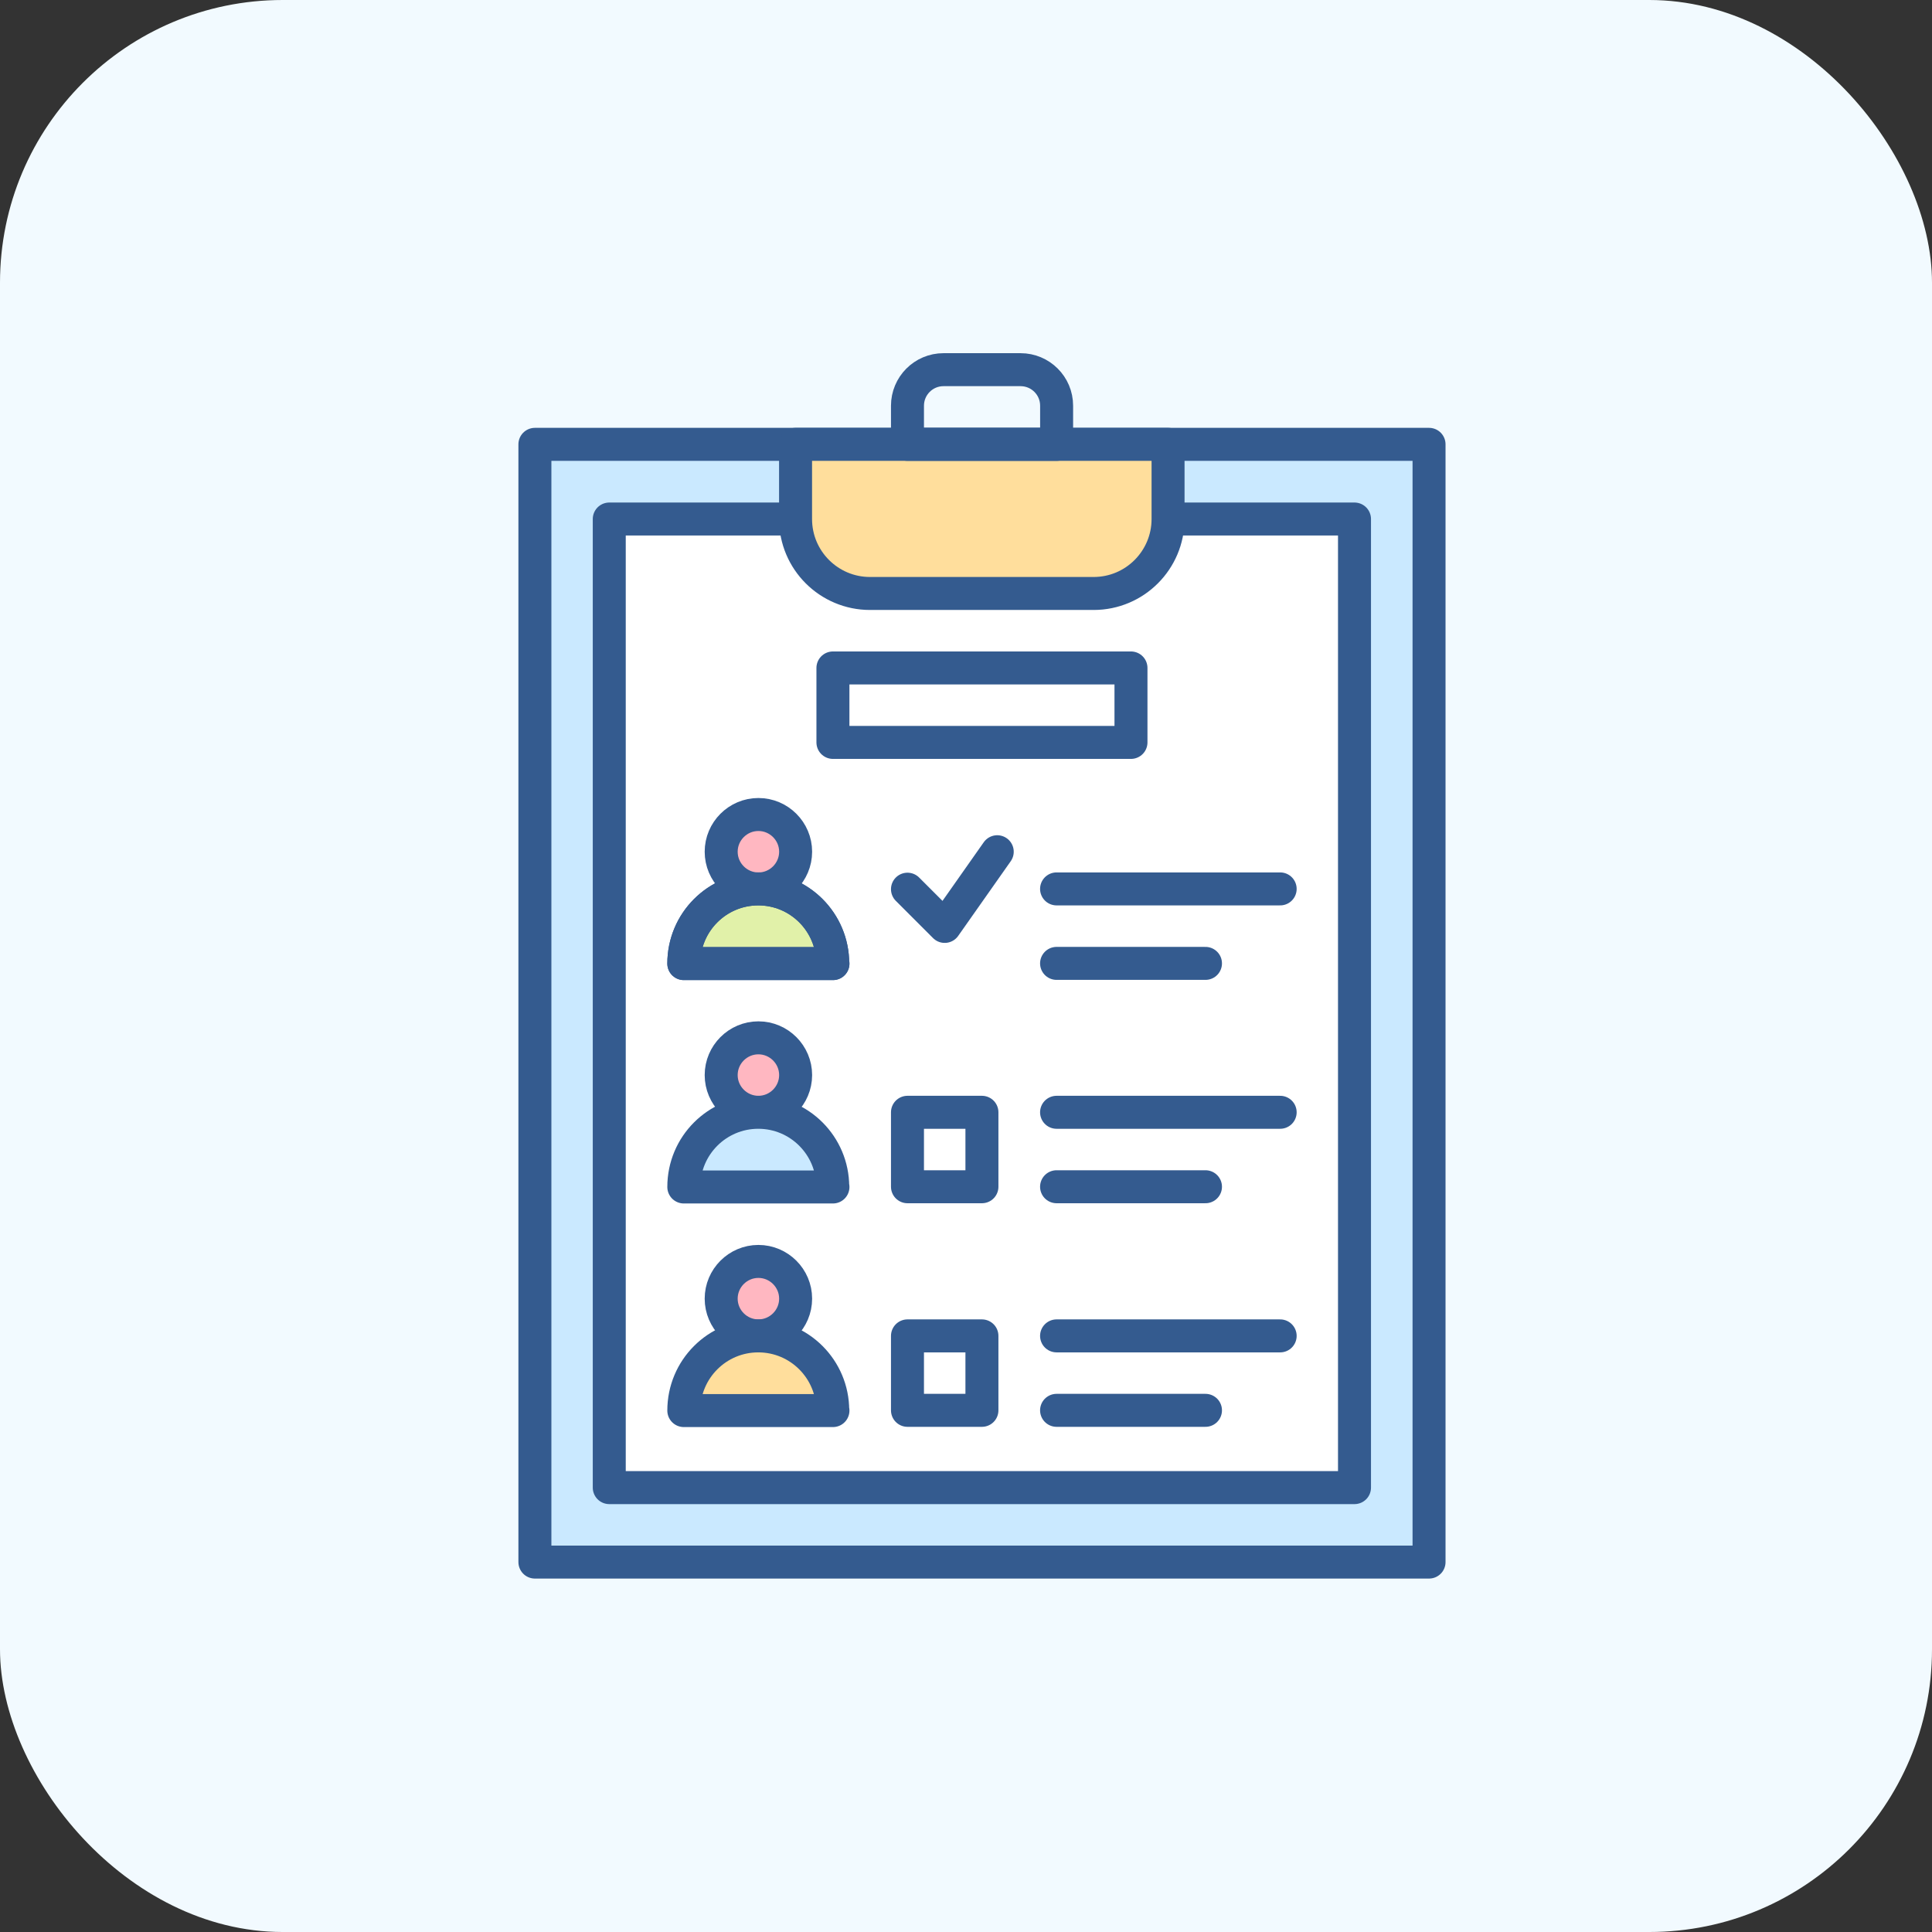
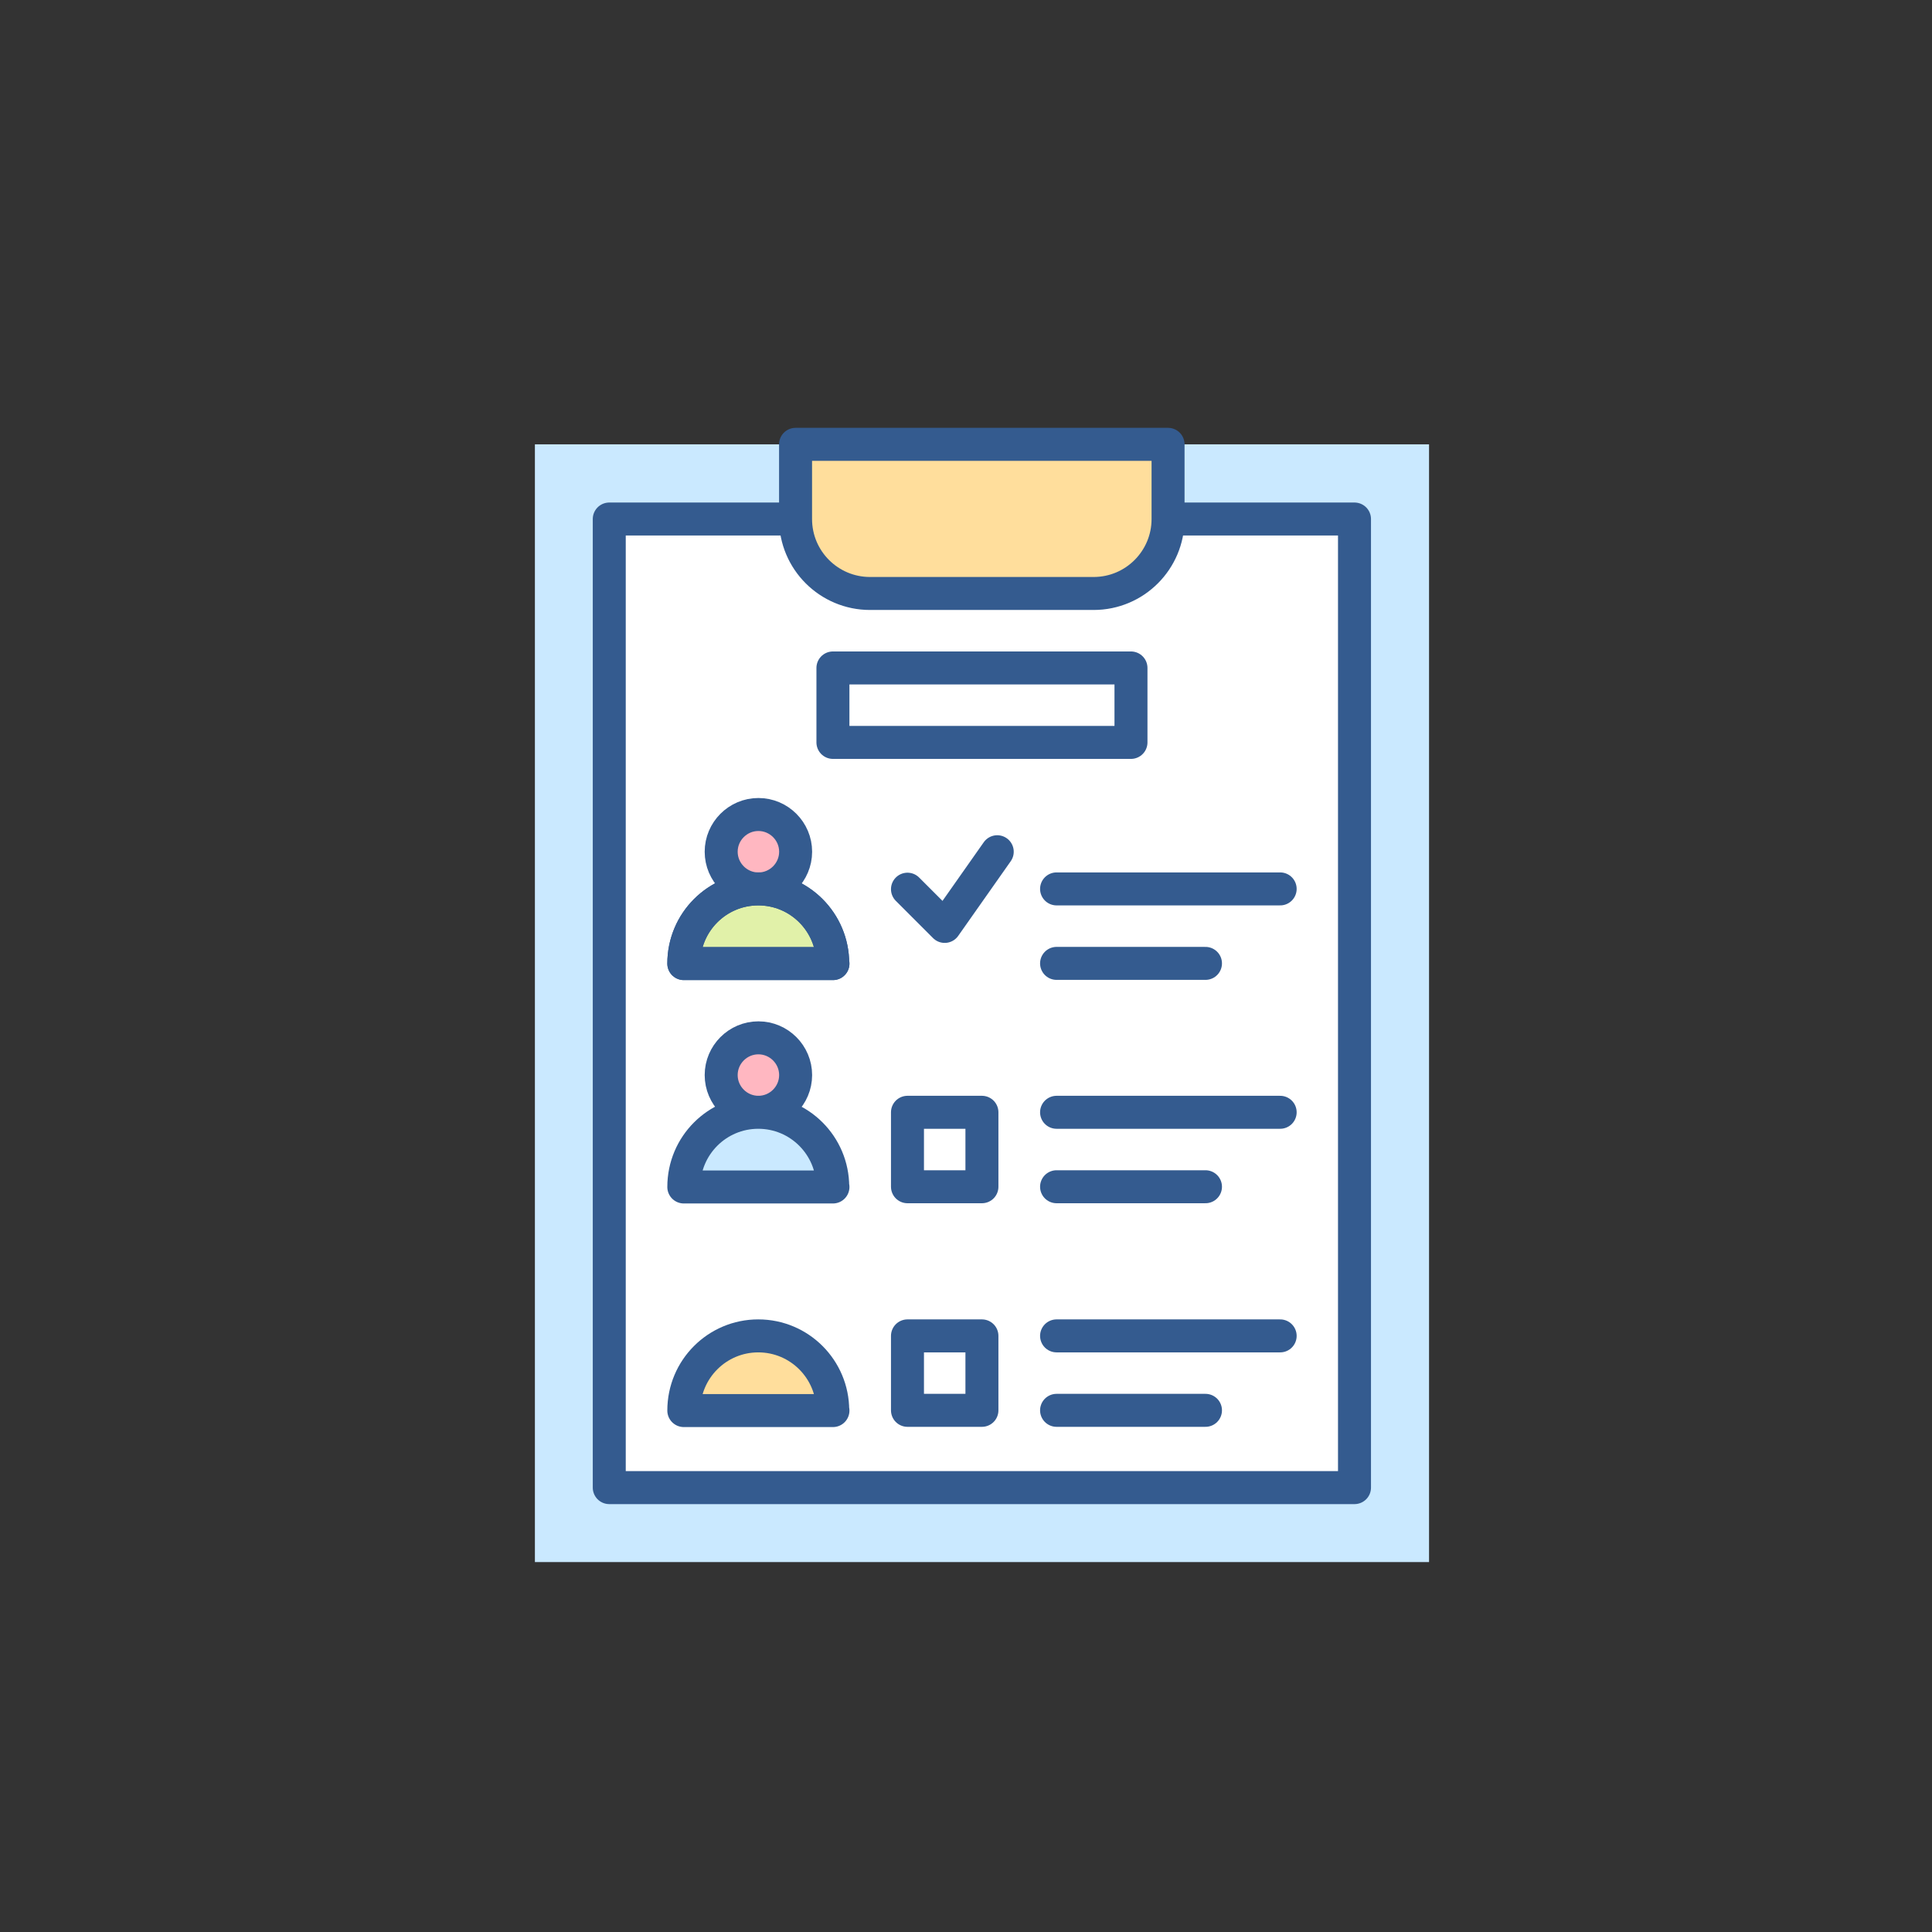
<svg xmlns="http://www.w3.org/2000/svg" width="82" height="82" viewBox="0 0 82 82" fill="none">
  <rect x="0" y="0" width="82" height="82" fill="#333333" stroke="none" />
-   <rect width="82" height="82" rx="12" fill="#F2FAFF" />
  <g clip-path="url(#clip0_4429_2506)">
    <path d="M60.653 66.299H22.703V18.859H60.653V66.299Z" fill="#CAE9FF" />
    <path d="M57.489 63.139H25.859V22.02H57.479V63.13L57.489 63.139Z" fill="white" />
    <path d="M33.769 36.15C33.769 37.02 33.059 37.73 32.189 37.73C31.319 37.73 30.609 37.02 30.609 36.15C30.609 35.28 31.319 34.57 32.189 34.57C33.059 34.57 33.769 35.28 33.769 36.15Z" fill="#FFB7C1" />
    <path d="M33.769 45.629C33.769 46.499 33.059 47.209 32.189 47.209C31.319 47.209 30.609 46.499 30.609 45.629C30.609 44.759 31.319 44.049 32.189 44.049C33.059 44.049 33.769 44.759 33.769 45.629Z" fill="#FFB7C1" />
-     <path d="M33.769 55.119C33.769 55.989 33.059 56.699 32.189 56.699C31.319 56.699 30.609 55.989 30.609 55.119C30.609 54.249 31.319 53.539 32.189 53.539C33.059 53.539 33.769 54.249 33.769 55.119Z" fill="#FFB7C1" />
-     <path d="M60.653 66.299H22.703V18.859H60.653V66.299Z" stroke="#345B8F" stroke-width="1.4" stroke-linecap="round" stroke-linejoin="round" />
    <path d="M49.579 22.029H57.489V63.139H25.859V22.029H33.769" stroke="#345B8F" stroke-width="1.4" stroke-linecap="round" stroke-linejoin="round" />
    <path d="M46.426 25.189H36.926C35.186 25.189 33.766 23.779 33.766 22.029V18.859H49.576V22.029C49.576 23.769 48.166 25.189 46.416 25.189" fill="#FFDE9C" />
    <path d="M46.426 25.189H36.926C35.186 25.189 33.766 23.779 33.766 22.029V18.859H49.576V22.029C49.576 23.769 48.166 25.189 46.416 25.189H46.426Z" stroke="#345B8F" stroke-width="1.4" stroke-linecap="round" stroke-linejoin="round" />
-     <path d="M44.846 18.86H38.516V17.22C38.516 16.38 39.196 15.69 40.046 15.69H43.316C44.156 15.69 44.846 16.369 44.846 17.22V18.86Z" stroke="#345B8F" stroke-width="1.4" stroke-linecap="round" stroke-linejoin="round" />
    <path d="M33.769 36.15C33.769 37.02 33.059 37.73 32.189 37.73C31.319 37.73 30.609 37.02 30.609 36.15C30.609 35.28 31.319 34.57 32.189 34.57C33.059 34.57 33.769 35.28 33.769 36.15Z" stroke="#345B8F" stroke-width="1.4" stroke-linecap="round" stroke-linejoin="round" />
    <path d="M35.353 40.898H29.023C29.023 39.139 30.443 37.728 32.183 37.728C33.933 37.728 35.343 39.148 35.343 40.889L35.353 40.898Z" fill="#E1F1A9" stroke="#345B8F" stroke-width="1.4" stroke-linecap="round" stroke-linejoin="round" />
    <path d="M35.353 40.898H29.023C29.023 39.139 30.443 37.728 32.183 37.728C33.933 37.728 35.343 39.148 35.343 40.889L35.353 40.898Z" stroke="#345B8F" stroke-width="1.4" stroke-linecap="round" stroke-linejoin="round" />
    <path d="M44.844 37.728H54.334" stroke="#345B8F" stroke-width="1.4" stroke-linecap="round" stroke-linejoin="round" />
    <path d="M44.844 40.889H51.164" stroke="#345B8F" stroke-width="1.4" stroke-linecap="round" stroke-linejoin="round" />
    <path d="M33.769 45.629C33.769 46.499 33.059 47.209 32.189 47.209C31.319 47.209 30.609 46.499 30.609 45.629C30.609 44.759 31.319 44.049 32.189 44.049C33.059 44.049 33.769 44.759 33.769 45.629Z" stroke="#345B8F" stroke-width="1.4" stroke-linecap="round" stroke-linejoin="round" />
    <path d="M35.353 50.379H29.023C29.023 48.619 30.443 47.209 32.183 47.209C33.933 47.209 35.343 48.629 35.343 50.369L35.353 50.379Z" fill="#CAE9FF" />
    <path d="M35.353 50.379H29.023C29.023 48.619 30.443 47.209 32.183 47.209C33.933 47.209 35.343 48.629 35.343 50.369L35.353 50.379Z" stroke="#345B8F" stroke-width="1.4" stroke-linecap="round" stroke-linejoin="round" />
    <path d="M41.676 50.369H38.516V47.209H41.676V50.369Z" stroke="#345B8F" stroke-width="1.4" stroke-linecap="round" stroke-linejoin="round" />
    <path d="M44.844 47.209H54.334" stroke="#345B8F" stroke-width="1.4" stroke-linecap="round" stroke-linejoin="round" />
    <path d="M44.844 50.369H51.164" stroke="#345B8F" stroke-width="1.4" stroke-linecap="round" stroke-linejoin="round" />
-     <path d="M33.769 55.119C33.769 55.989 33.059 56.699 32.189 56.699C31.319 56.699 30.609 55.989 30.609 55.119C30.609 54.249 31.319 53.539 32.189 53.539C33.059 53.539 33.769 54.249 33.769 55.119Z" stroke="#345B8F" stroke-width="1.4" stroke-linecap="round" stroke-linejoin="round" />
    <path d="M35.353 59.869H29.023C29.023 58.109 30.443 56.699 32.183 56.699C33.933 56.699 35.343 58.119 35.343 59.859L35.353 59.869Z" fill="#FFDE9C" />
    <path d="M35.353 59.869H29.023C29.023 58.109 30.443 56.699 32.183 56.699C33.933 56.699 35.343 58.119 35.343 59.859L35.353 59.869Z" stroke="#345B8F" stroke-width="1.4" stroke-linecap="round" stroke-linejoin="round" />
    <path d="M41.676 59.859H38.516V56.699H41.676V59.859Z" stroke="#345B8F" stroke-width="1.4" stroke-linecap="round" stroke-linejoin="round" />
    <path d="M44.844 56.699H54.334" stroke="#345B8F" stroke-width="1.4" stroke-linecap="round" stroke-linejoin="round" />
    <path d="M44.844 59.859H51.164" stroke="#345B8F" stroke-width="1.4" stroke-linecap="round" stroke-linejoin="round" />
    <path d="M38.516 37.74L40.096 39.32L42.326 36.15" stroke="#345B8F" stroke-width="1.4" stroke-linecap="round" stroke-linejoin="round" />
    <path d="M48.002 31.51H35.352V28.35H48.002V31.51Z" stroke="#345B8F" stroke-width="1.4" stroke-linecap="round" stroke-linejoin="round" />
  </g>
  <defs>
    <clipPath id="clip0_4429_2506">
      <rect width="39.35" height="52" fill="white" transform="translate(22 15)" />
    </clipPath>
  </defs>
</svg>